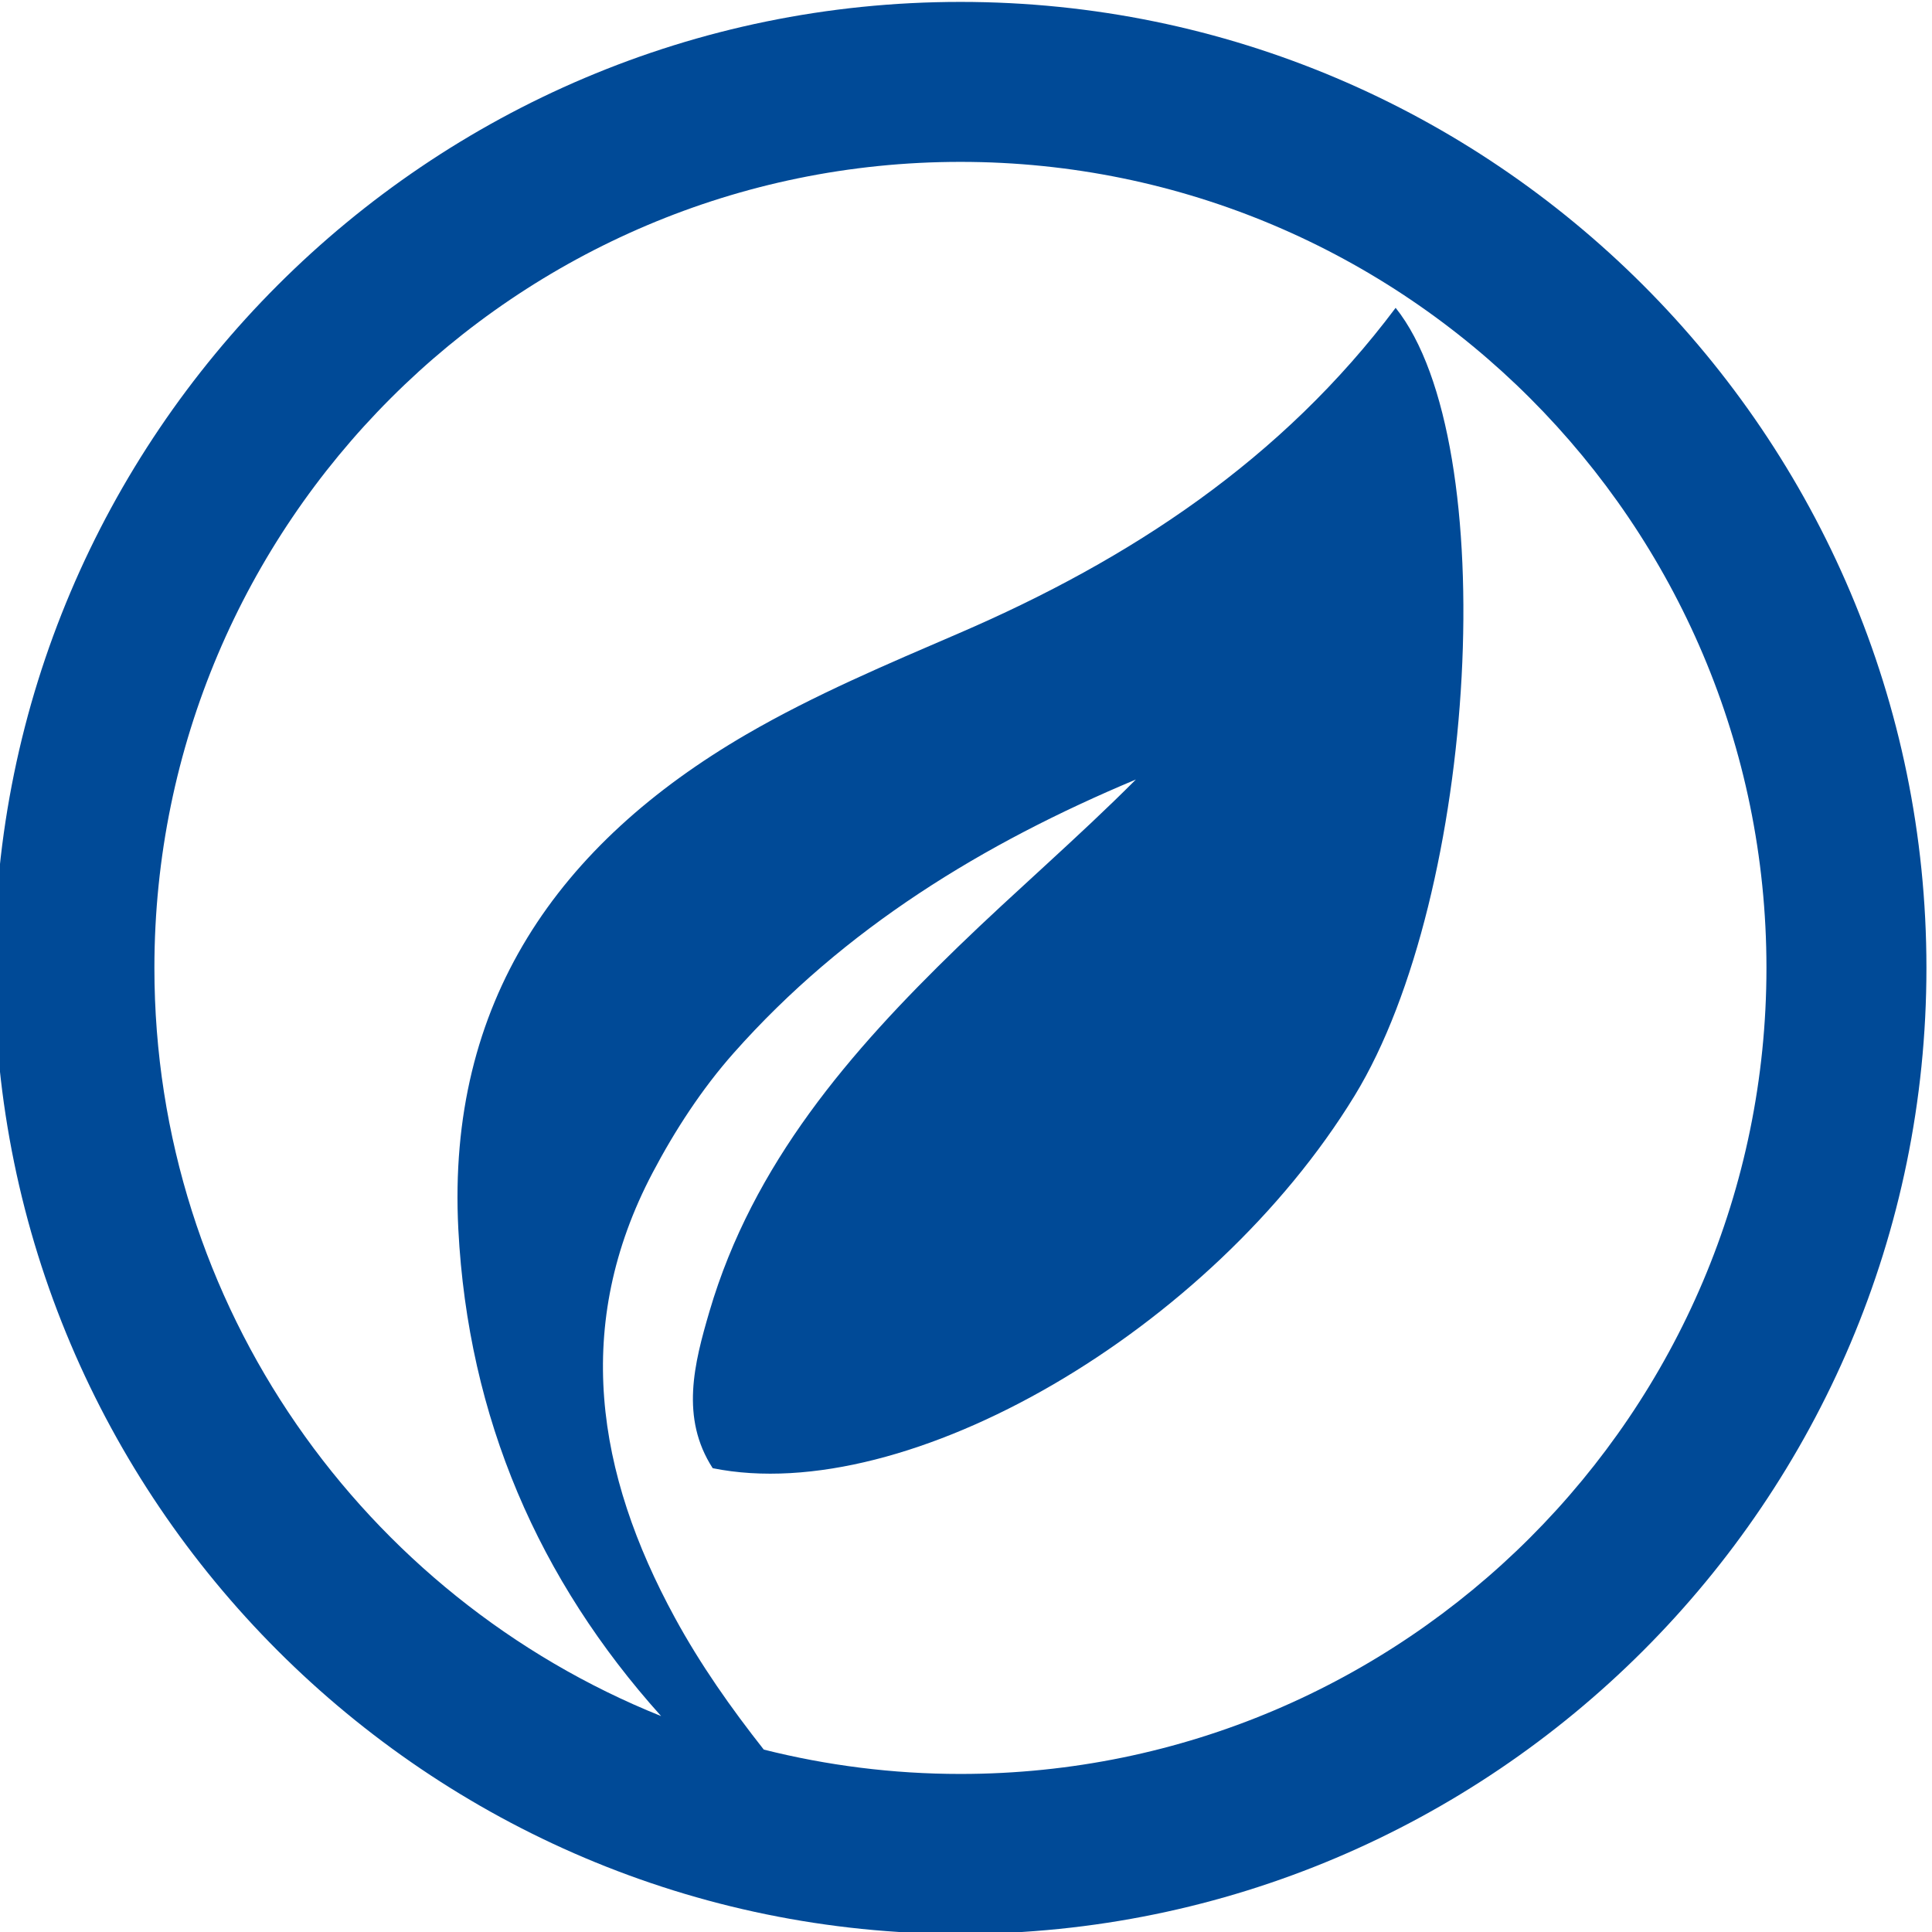
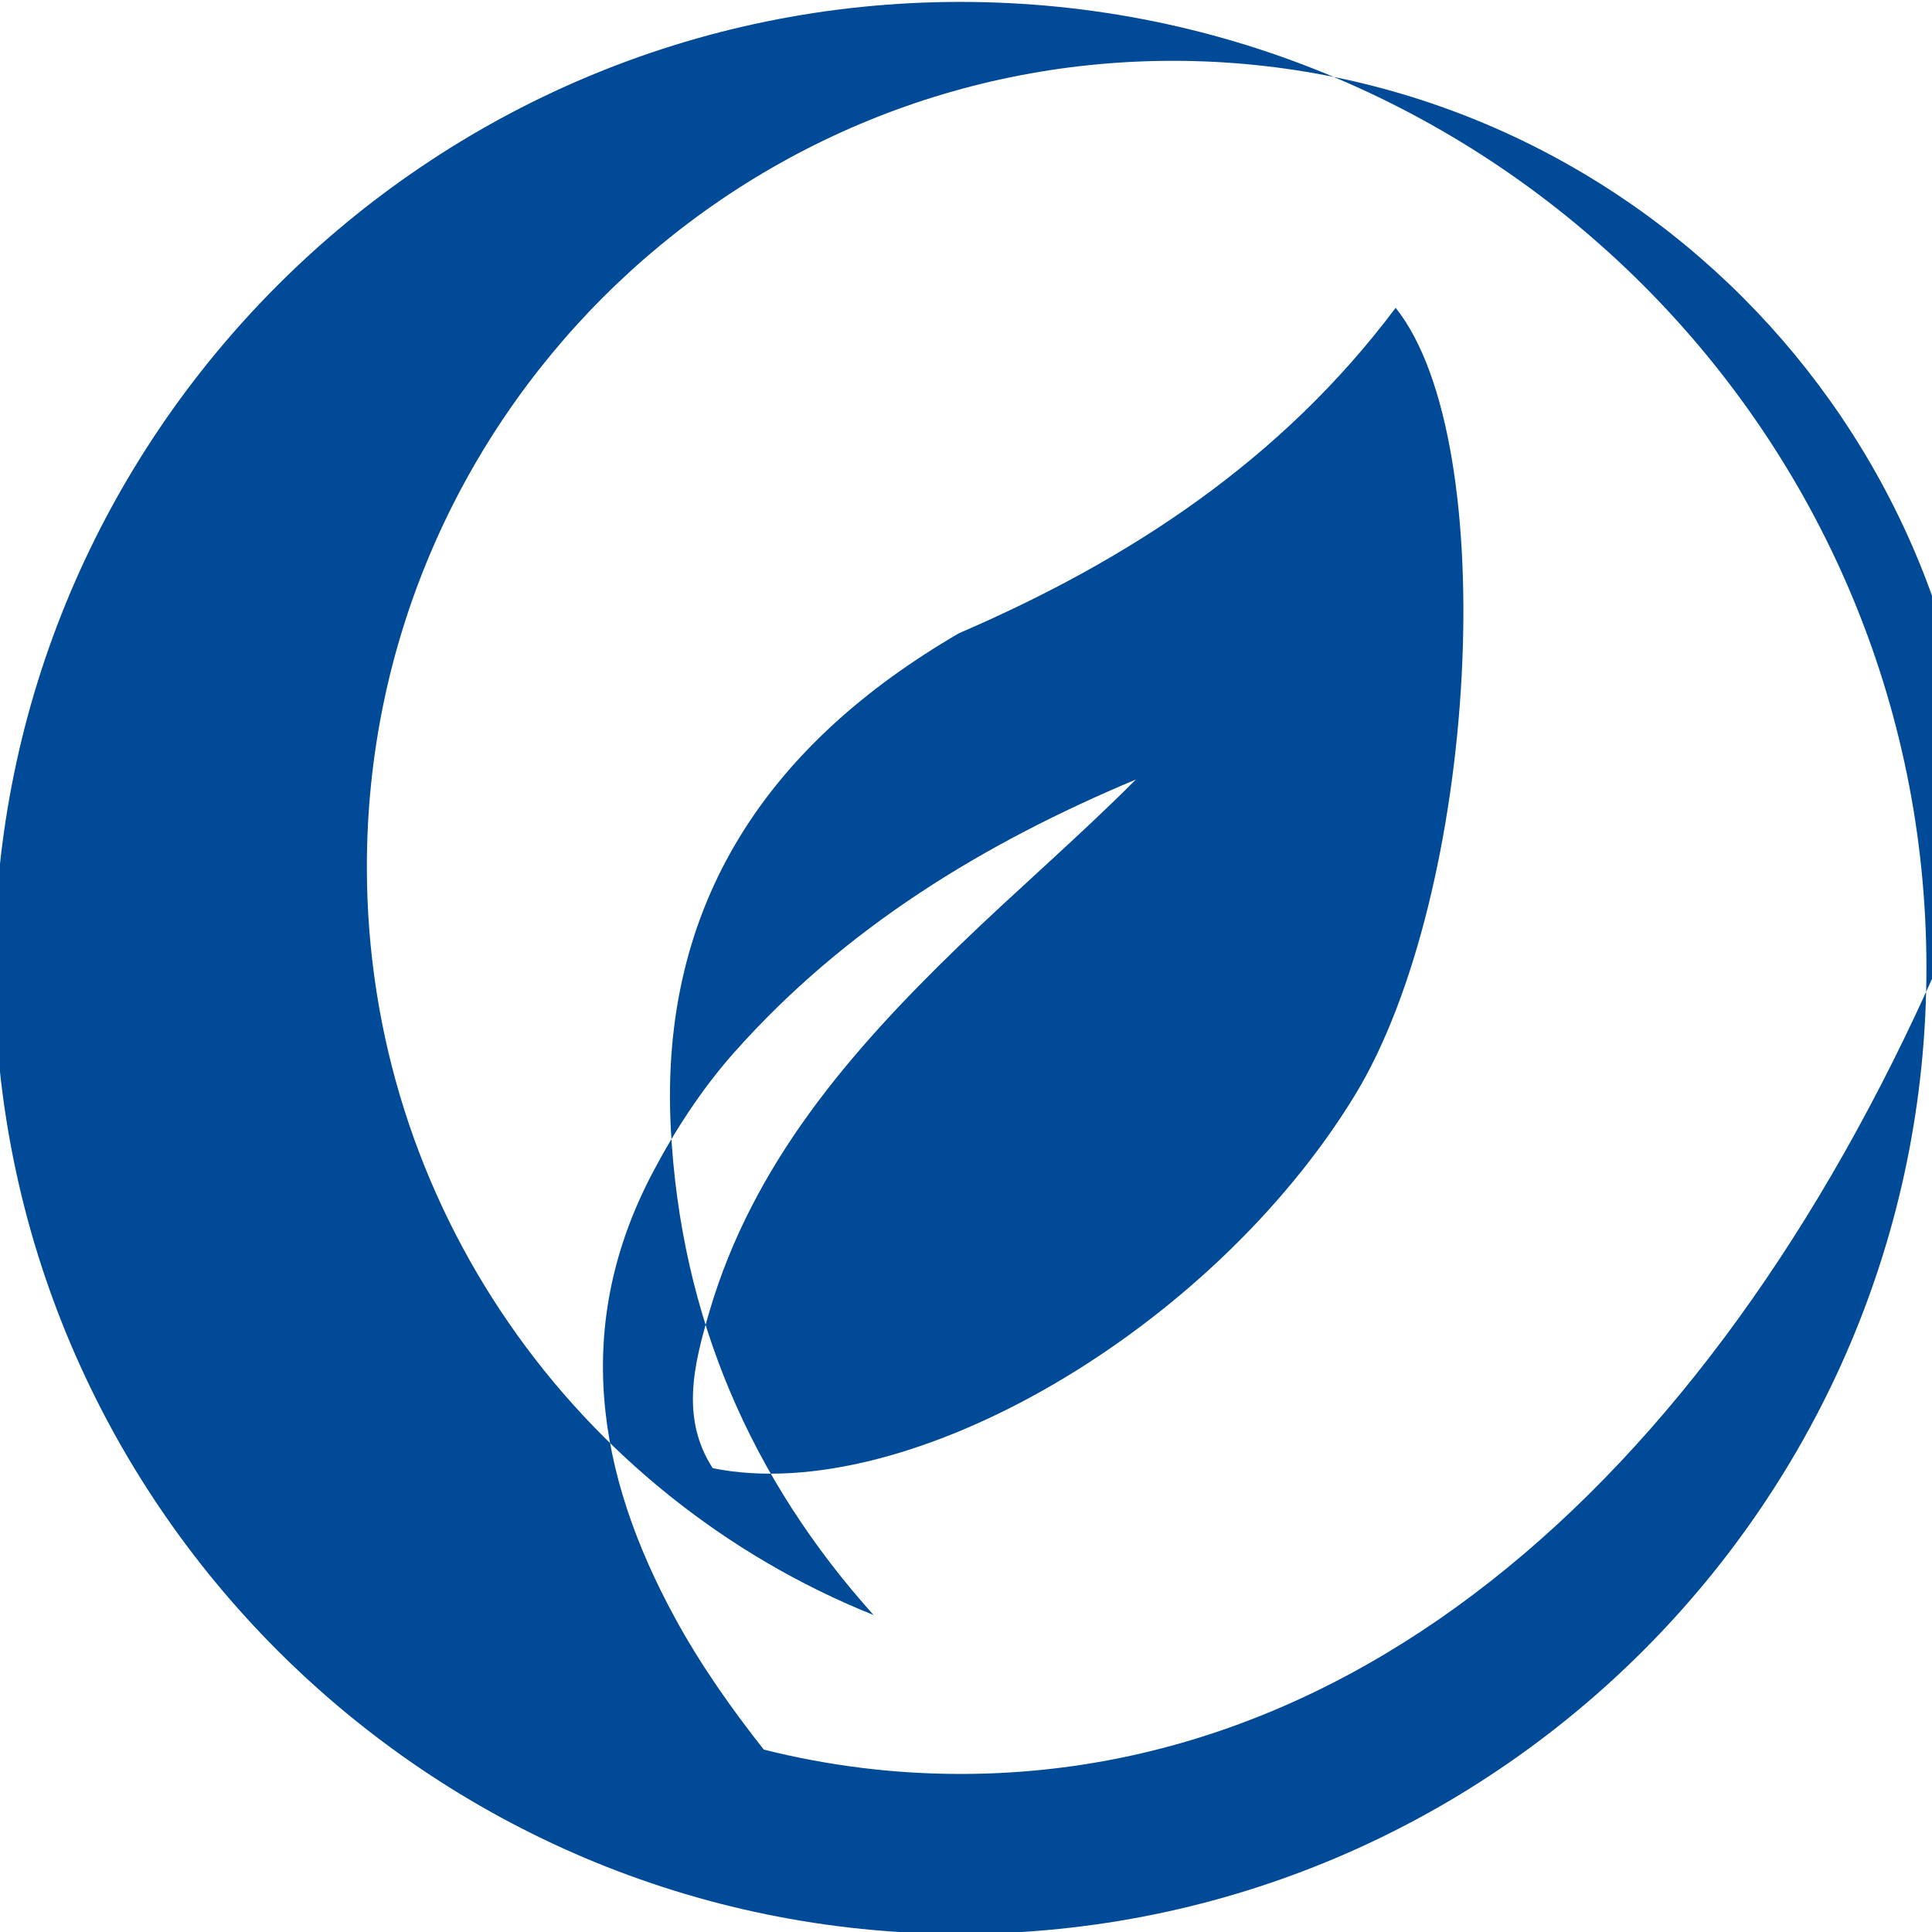
<svg xmlns="http://www.w3.org/2000/svg" version="1.1" id="Layer_1" x="0px" y="0px" width="144px" height="144px" viewBox="0 0 144 144" enable-background="new 0 0 144 144" xml:space="preserve">
-   <path fill-rule="evenodd" clip-rule="evenodd" fill="#004A97" d="M71.585,0.142c-39.701,0-72,32.299-72,72.001  c0,39.701,32.299,72.001,72,72.001s72-32.3,72-72.001C143.585,32.441,111.286,0.142,71.585,0.142z M71.585,132.22  c-5.055,0-9.964-0.635-14.658-1.816c-2.443-3.1-4.719-6.328-6.626-9.83c-5.875-10.777-7.619-21.83-1.67-33.146  c1.668-3.172,3.682-6.265,6.052-8.94c8.26-9.321,18.617-15.628,29.98-20.388c-4.317,4.332-8.932,8.281-13.282,12.497  c-8.01,7.765-15.266,16.134-18.5,27.142c-1.142,3.889-2.189,7.94,0.24,11.692c14.527,2.934,37.161-10.295,47.839-27.757  c9.182-15.007,11.077-48.712,3.063-58.73C95.551,34.249,84.25,41.694,71.486,47.193c-5.367,2.314-10.798,4.604-15.836,7.532  c-14.07,8.177-22.361,19.99-21.489,36.894c0.729,14.088,6.006,26.147,15.114,36.288c-22.108-8.878-37.767-30.521-37.767-55.765  c0-33.126,26.951-60.077,60.077-60.077c33.127,0,60.076,26.951,60.076,60.077C131.661,105.27,104.712,132.22,71.585,132.22z" />
+   <path fill-rule="evenodd" clip-rule="evenodd" fill="#004A97" d="M71.585,0.142c-39.701,0-72,32.299-72,72.001  c0,39.701,32.299,72.001,72,72.001s72-32.3,72-72.001C143.585,32.441,111.286,0.142,71.585,0.142z M71.585,132.22  c-5.055,0-9.964-0.635-14.658-1.816c-2.443-3.1-4.719-6.328-6.626-9.83c-5.875-10.777-7.619-21.83-1.67-33.146  c1.668-3.172,3.682-6.265,6.052-8.94c8.26-9.321,18.617-15.628,29.98-20.388c-4.317,4.332-8.932,8.281-13.282,12.497  c-8.01,7.765-15.266,16.134-18.5,27.142c-1.142,3.889-2.189,7.94,0.24,11.692c14.527,2.934,37.161-10.295,47.839-27.757  c9.182-15.007,11.077-48.712,3.063-58.73C95.551,34.249,84.25,41.694,71.486,47.193c-14.07,8.177-22.361,19.99-21.489,36.894c0.729,14.088,6.006,26.147,15.114,36.288c-22.108-8.878-37.767-30.521-37.767-55.765  c0-33.126,26.951-60.077,60.077-60.077c33.127,0,60.076,26.951,60.076,60.077C131.661,105.27,104.712,132.22,71.585,132.22z" />
</svg>